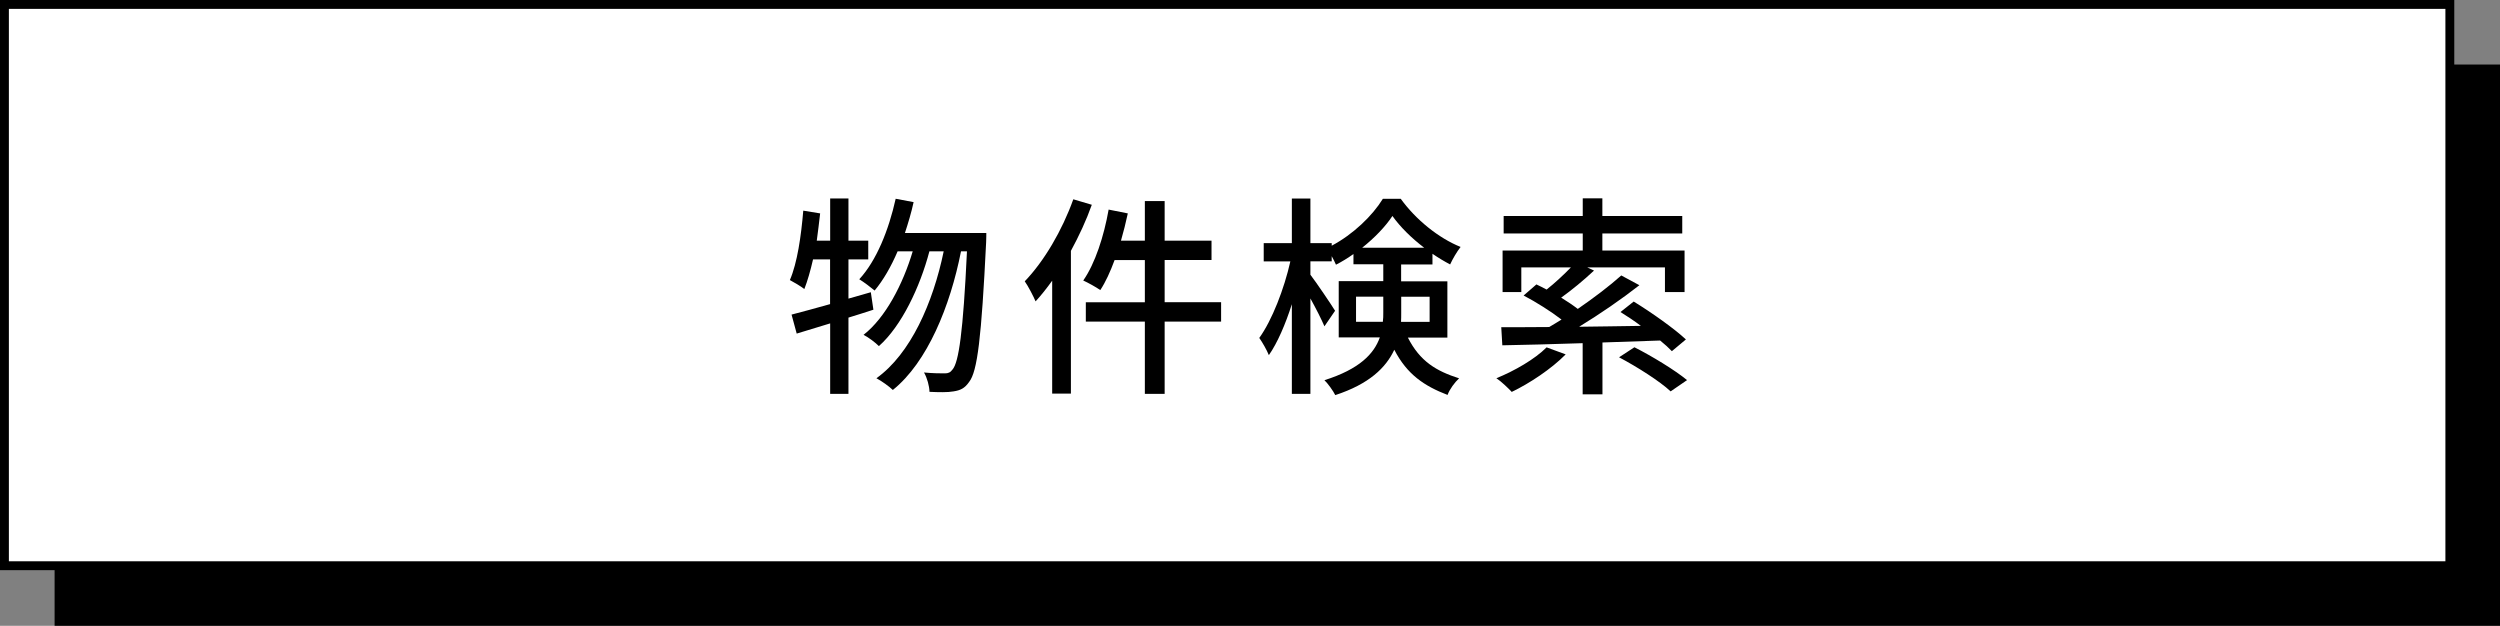
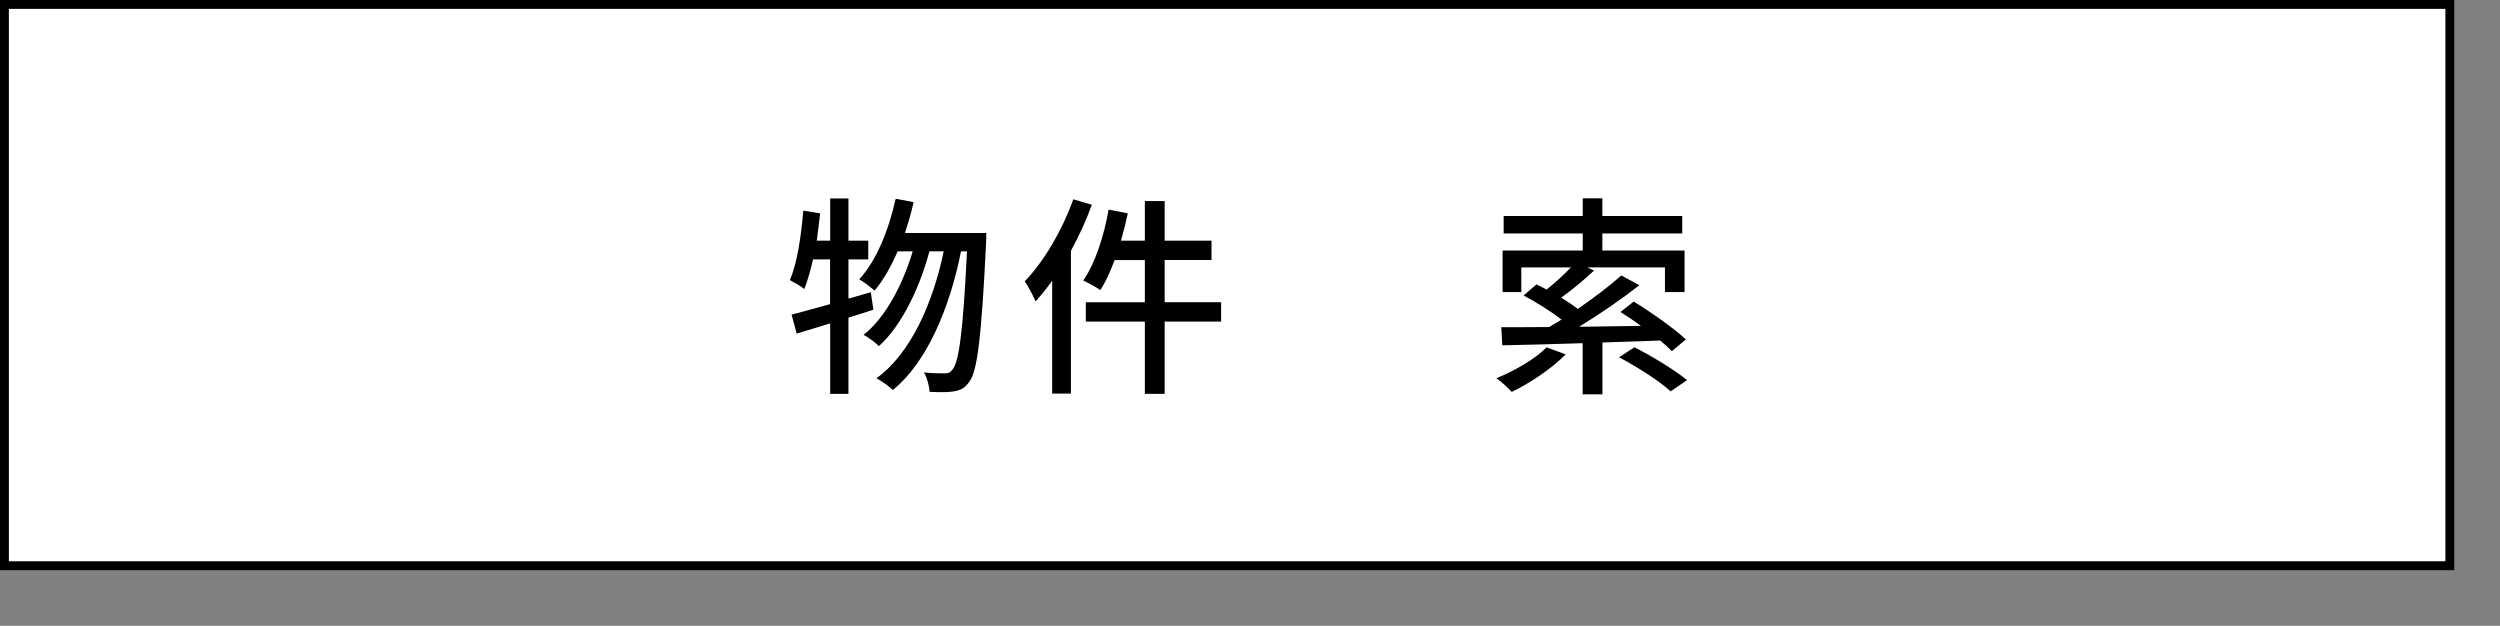
<svg xmlns="http://www.w3.org/2000/svg" id="_イヤー_2" viewBox="0 0 281.63 70.5">
  <rect x="0" y="0" width="281.63" height="70.5" fill="#808080" stroke="none" />
  <defs>
    <style>.cls-1{fill:#fff;stroke:#000;stroke-miterlimit:10;}</style>
  </defs>
  <g id="_イヤー_1-2">
    <g>
-       <rect x="6.15" y="7.27" width="275.48" height="63.23" />
      <rect class="cls-1" x=".5" y=".5" width="275.48" height="63.23" />
    </g>
    <g>
      <path d="M98.39,34.89c-.94,.31-1.87,.6-2.81,.89v8.59h-2.06v-7.94l-3.77,1.15-.58-2.14c1.2-.31,2.71-.72,4.34-1.18v-5.04h-1.92c-.29,1.27-.62,2.42-.98,3.34-.36-.29-1.18-.77-1.63-1.01,.84-1.94,1.27-4.97,1.51-7.82l1.9,.31c-.12,1.03-.24,2.06-.38,3.07h1.51v-4.75h2.06v4.75h2.23v2.11h-2.23v4.42l2.52-.72,.29,1.97Zm12.72-8.67s0,.77-.02,1.06c-.53,10.78-.98,14.57-1.92,15.75-.5,.72-.98,.94-1.75,1.06-.65,.12-1.66,.1-2.71,.05-.02-.65-.26-1.56-.62-2.18,1.01,.1,1.9,.1,2.35,.1,.38,0,.62-.1,.86-.43,.7-.79,1.2-4.2,1.63-13.32h-.67c-1.22,6.19-3.79,12.5-7.68,15.62-.43-.41-1.22-.98-1.85-1.32,3.86-2.76,6.38-8.5,7.58-14.3h-1.61c-1.06,4.03-3.14,8.42-5.69,10.68-.41-.41-1.13-.96-1.73-1.27,2.47-1.92,4.44-5.71,5.54-9.41h-1.7c-.74,1.73-1.61,3.24-2.59,4.42-.36-.31-1.25-.98-1.73-1.27,1.94-2.11,3.31-5.52,4.1-9.07l2.02,.38c-.26,1.2-.62,2.38-.98,3.48h9.17Z" />
      <path d="M122.99,23.08c-.62,1.75-1.44,3.5-2.35,5.18v16.08h-2.11v-12.72c-.6,.84-1.25,1.66-1.87,2.33-.22-.53-.84-1.73-1.22-2.26,2.18-2.26,4.22-5.74,5.47-9.24l2.09,.62Zm14.57,13.15h-6.36v8.14h-2.23v-8.14h-6.65v-2.18h6.65v-4.75h-3.41c-.48,1.3-1.01,2.47-1.61,3.38-.43-.31-1.39-.84-1.92-1.08,1.34-1.92,2.33-4.99,2.86-7.99l2.16,.43c-.22,1.03-.48,2.06-.77,3.07h2.69v-4.46h2.23v4.46h5.28v2.18h-5.28v4.75h6.36v2.18Z" />
-       <path d="M158.59,38.01c1.37,2.71,3.22,3.79,5.78,4.61-.5,.46-1.06,1.22-1.3,1.87-2.62-1.01-4.56-2.3-6-5.09-.94,2.02-2.83,3.86-6.65,5.11-.22-.46-.84-1.32-1.22-1.68,3.96-1.25,5.59-2.98,6.24-4.82h-4.63v-6.34h5.02v-1.9h-3.36v-1.15c-.65,.46-1.3,.86-1.97,1.2-.12-.29-.29-.62-.48-.96v.58h-2.4v1.51c.65,.84,2.42,3.46,2.78,4.06l-1.2,1.75c-.31-.74-.96-2.02-1.58-3.14v10.75h-2.09v-10.1c-.72,2.26-1.63,4.37-2.59,5.74-.24-.6-.74-1.46-1.08-1.94,1.44-1.99,2.81-5.54,3.5-8.62h-3v-2.06h3.17v-5.02h2.09v5.02h2.4v.29c2.4-1.27,4.58-3.36,5.76-5.28h2.02c1.68,2.33,4.25,4.42,6.74,5.42-.43,.55-.89,1.34-1.18,1.97-.65-.34-1.32-.74-1.99-1.2v1.2h-3.53v1.9h5.21v6.34h-4.46Zm-2.81-1.75c.05-.36,.05-.7,.05-1.06v-1.78h-3.07v2.83h3.02Zm4.66-8.35c-1.42-1.08-2.71-2.35-3.58-3.58-.79,1.2-2.02,2.47-3.41,3.58h6.99Zm-2.59,5.52v1.82c0,.34,0,.67-.02,1.01h3.22v-2.83h-3.19Z" />
      <path d="M176.37,39.93c-1.61,1.63-4.03,3.24-6.07,4.22-.38-.41-1.2-1.2-1.73-1.54,2.06-.84,4.32-2.14,5.66-3.48l2.14,.79Zm4.15-1.34v5.83h-2.23v-5.76c-3.43,.12-6.6,.19-9.05,.24l-.12-2.04c1.51,0,3.36,0,5.4-.02,.46-.26,.91-.55,1.39-.84-1.18-.91-2.86-1.97-4.27-2.71l1.44-1.25c.36,.17,.74,.36,1.15,.58,.94-.74,1.94-1.68,2.74-2.5h-5.59v2.78h-2.11v-4.68h9.03v-1.92h-8.91v-1.97h8.91v-1.99h2.21v1.99h9v1.97h-9v1.92h9.26v4.68h-2.21v-2.78h-8.76l.77,.36c-1.15,1.08-2.52,2.21-3.7,3.05,.7,.43,1.34,.86,1.87,1.27,1.82-1.25,3.62-2.62,4.9-3.77l2.04,1.1c-1.99,1.56-4.46,3.26-6.79,4.68,2.23-.02,4.61-.07,6.96-.1-.77-.58-1.56-1.1-2.3-1.56l1.49-1.18c1.99,1.22,4.58,3.05,5.88,4.27l-1.58,1.32c-.34-.36-.79-.77-1.32-1.2l-6.48,.22Zm3.6,.53c1.94,.98,4.56,2.57,5.93,3.7l-1.85,1.27c-1.2-1.13-3.77-2.76-5.81-3.84l1.73-1.13Z" />
    </g>
  </g>
</svg>